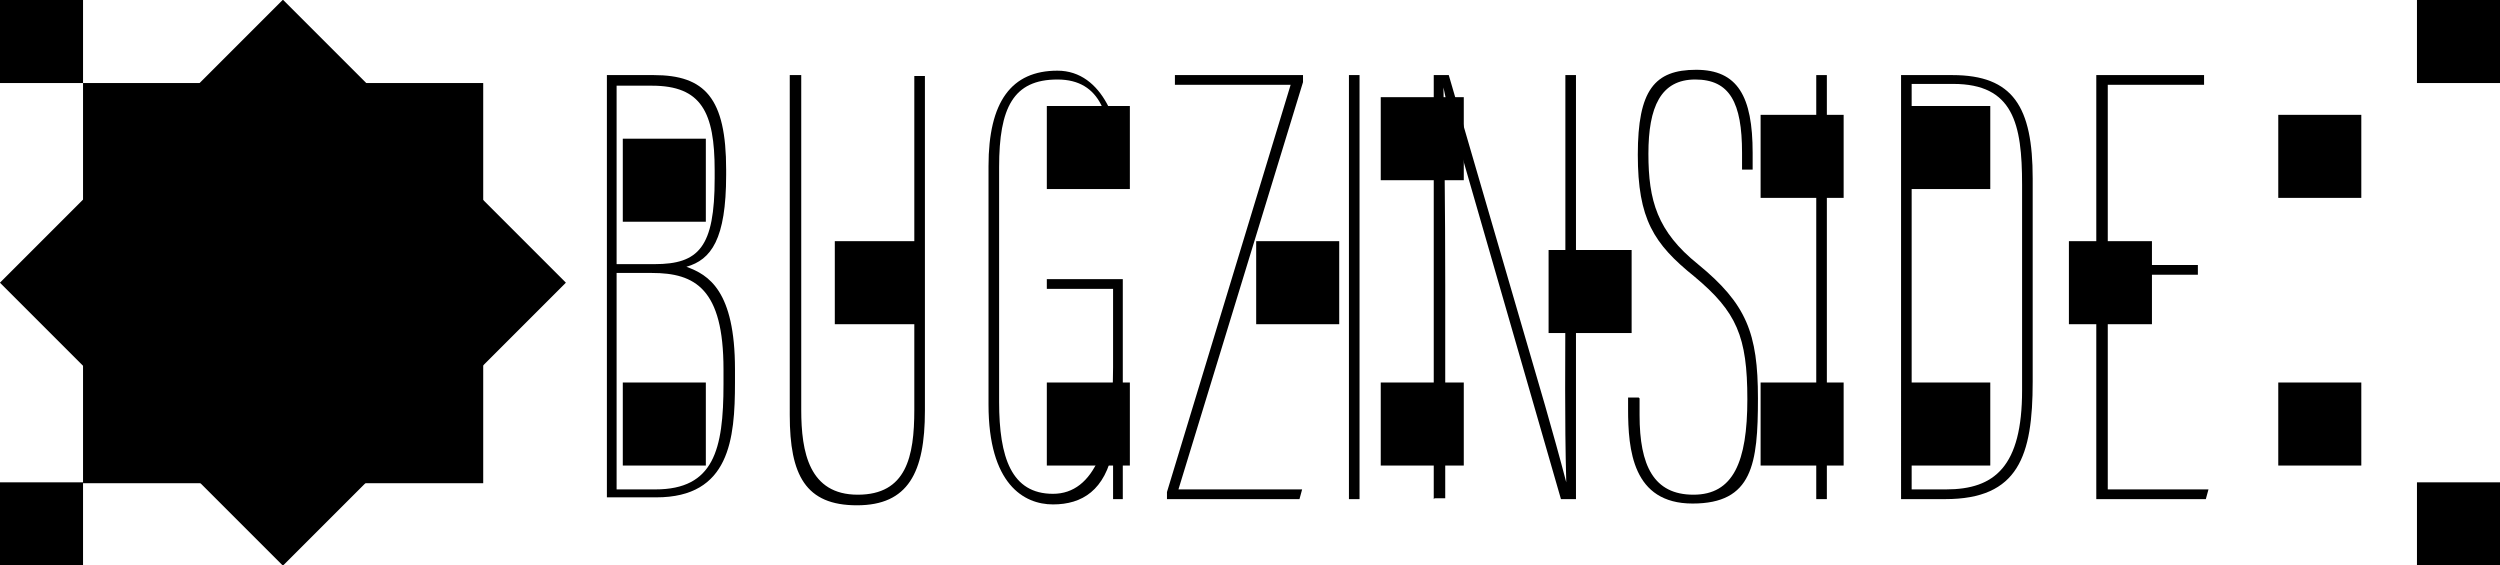
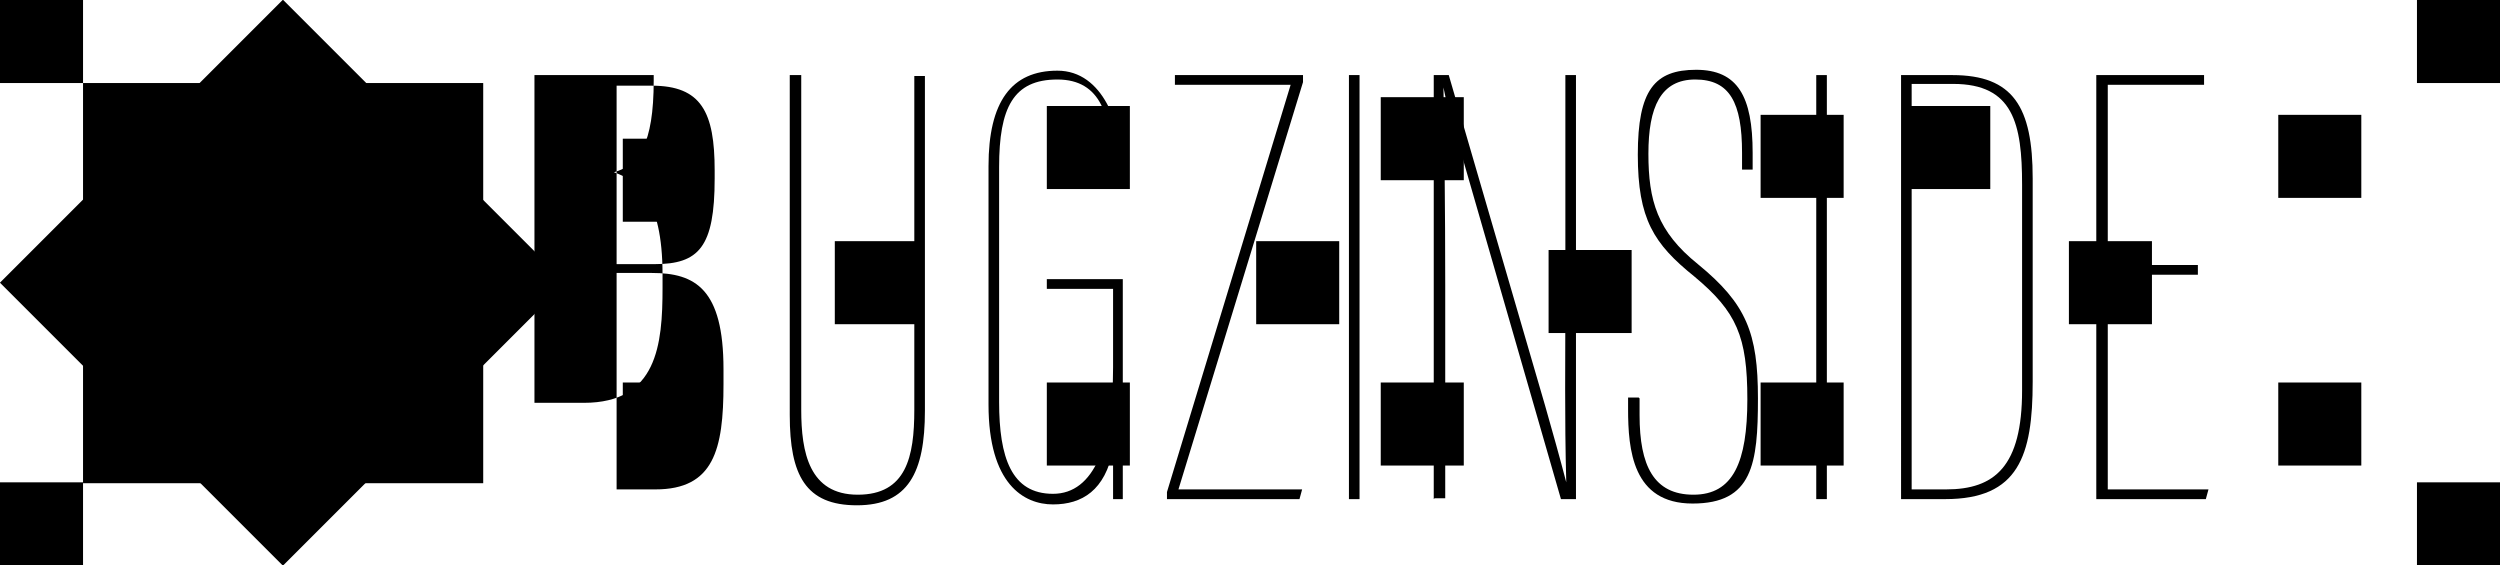
<svg xmlns="http://www.w3.org/2000/svg" id="Layer_1" data-name="Layer 1" version="1.1" viewBox="0 0 283 64">
  <defs>
    <style>
      .cls-1 {
        fill: #000;
        stroke-width: 0px;
      }

      .cls-2 {
        isolation: isolate;
      }
    </style>
  </defs>
  <rect class="cls-1" x="9.4" y="9.4" width="45.3" height="45.3" transform="translate(-13.3 32) rotate(-45)" />
  <rect class="cls-1" x="9.4" y="9.4" width="45.3" height="45.3" />
  <g class="cls-2">
    <g class="cls-2">
-       <path class="cls-1" d="M68.7,8.5h5.3c5.8,0,8.2,2.6,8.2,10.7v.6c0,7.3-1.7,9.6-4.5,10.4,2.5.9,5.5,2.7,5.5,11.6v1.5c0,6.4-.6,13-8.9,13h-5.6V8.5ZM74.1,29.9c5,0,6.8-1.9,6.8-9.7v-.9c0-6.6-1.5-9.6-7.1-9.6h-4v20.2h4.2ZM69.9,55.4h4.3c6.6,0,7.7-4.5,7.7-11.9v-1.7c0-9.1-3.2-10.9-8.1-10.9h-4v24.5Z" />
+       <path class="cls-1" d="M68.7,8.5h5.3v.6c0,7.3-1.7,9.6-4.5,10.4,2.5.9,5.5,2.7,5.5,11.6v1.5c0,6.4-.6,13-8.9,13h-5.6V8.5ZM74.1,29.9c5,0,6.8-1.9,6.8-9.7v-.9c0-6.6-1.5-9.6-7.1-9.6h-4v20.2h4.2ZM69.9,55.4h4.3c6.6,0,7.7-4.5,7.7-11.9v-1.7c0-9.1-3.2-10.9-8.1-10.9h-4v24.5Z" />
      <path class="cls-1" d="M90.7,8.5v37.9c0,4.8.9,9.6,6.4,9.6s6.4-4.3,6.4-9.6V8.6h1.2v37.9c0,7-1.9,10.7-7.7,10.7s-7.6-3.4-7.6-10.2V8.5h1.2Z" />
      <path class="cls-1" d="M127.1,56.5h-1.1c0-1.4,0-2.2,0-5.6-.9,4.6-3.5,6.2-6.8,6.2s-7.3-2.3-7.3-11.3v-27c0-7.3,2.6-10.8,7.8-10.8s7.3,6.3,7.3,10.9v1.1h-1.2v-1.4c0-5.3-1.1-9.6-6.1-9.6s-6.6,3.2-6.6,9.9v26.6c0,6.3,1.4,10.4,6.1,10.4s6.8-5.7,6.8-14.3v-8.9h-7.5v-1.1h8.6v24.8Z" />
      <path class="cls-1" d="M132.1,55.7l14-46.1h-13.1v-1.1h14.5v.8l-14.1,46.1h14l-.3,1.1h-15v-.8Z" />
      <path class="cls-1" d="M153.9,8.5v48h-1.2V8.5h1.2Z" />
      <path class="cls-1" d="M162.3,56.5V8.5h1.7l10.9,37.4c.8,2.8,1.7,6,2.4,8.7h0c-.2-7.6-.1-13.4-.1-21.2V8.5h1.2v48h-1.7l-11.1-38.5c-.7-2.5-1.7-5.5-2.2-8.1h0c.1,5.8.2,13.6.2,22.4v24.1h-1.2Z" />
      <path class="cls-1" d="M185.6,45.1v1.9c0,5.7,1.6,9,6.1,9s6.1-3.7,6.1-10.8-1.2-9.9-6-13.9c-4.6-3.7-6.4-6.5-6.4-13.8s1.9-9.6,6.6-9.6,6.4,3,6.4,9.4v1.9h-1.2v-1.9c0-5.7-1.4-8.3-5.3-8.3s-5.3,3.1-5.3,8.4,1,8.8,5.6,12.5c5.5,4.5,6.8,7.8,6.8,15.2s-.6,11.9-7.4,11.9-7.3-6.1-7.3-10.7v-1.3h1.2Z" />
      <path class="cls-1" d="M206.8,8.5v48h-1.2V8.5h1.2Z" />
      <path class="cls-1" d="M215.2,8.5h5.8c6.9,0,9.1,3.6,9.1,11.7v23c0,8.4-1.6,13.3-9.9,13.3h-5V8.5ZM216.4,55.4h3.9c5.5,0,8.6-2.6,8.6-11.2v-23.3c0-6.9-1-11.4-7.8-11.4h-4.7v45.8Z" />
      <path class="cls-1" d="M248.8,31.1h-10.2v24.3h11.4l-.3,1.1h-12.4V8.5h12.2v1.1h-10.9v20.4h10.2v1.1Z" />
    </g>
  </g>
  <rect class="cls-1" width="9.4" height="9.4" />
  <rect class="cls-1" x="70.5" y="15.7" width="9.4" height="9.4" />
  <rect class="cls-1" x="70.5" y="43.3" width="9.4" height="9.4" />
  <rect class="cls-1" x="94.5" y="27.3" width="9.4" height="9.4" />
  <rect class="cls-1" x="118.5" y="43.3" width="9.4" height="9.4" />
  <rect class="cls-1" x="118.5" y="12" width="9.4" height="9.4" />
  <rect class="cls-1" x="142.2" y="27.3" width="9.4" height="9.4" />
  <rect class="cls-1" x="156.3" y="11" width="9.4" height="9.4" />
  <rect class="cls-1" x="215.9" y="12" width="9.4" height="9.4" />
  <rect class="cls-1" x="156.3" y="43.3" width="9.4" height="9.4" />
-   <rect class="cls-1" x="215.9" y="43.3" width="9.4" height="9.4" />
  <rect class="cls-1" x="175.3" y="28.3" width="9.4" height="9.4" />
  <rect class="cls-1" x="199.3" y="13" width="9.4" height="9.4" />
  <rect class="cls-1" x="199.3" y="43.3" width="9.4" height="9.4" />
  <rect class="cls-1" x="234.2" y="27.3" width="9.4" height="9.4" />
  <rect class="cls-1" x="257.9" y="13" width="9.4" height="9.4" />
  <rect class="cls-1" x="257.9" y="43.3" width="9.4" height="9.4" />
  <rect class="cls-1" y="54.6" width="9.4" height="9.4" />
  <rect class="cls-1" x="273.6" width="9.4" height="9.4" />
  <rect class="cls-1" x="273.6" y="54.6" width="9.4" height="9.4" />
</svg>